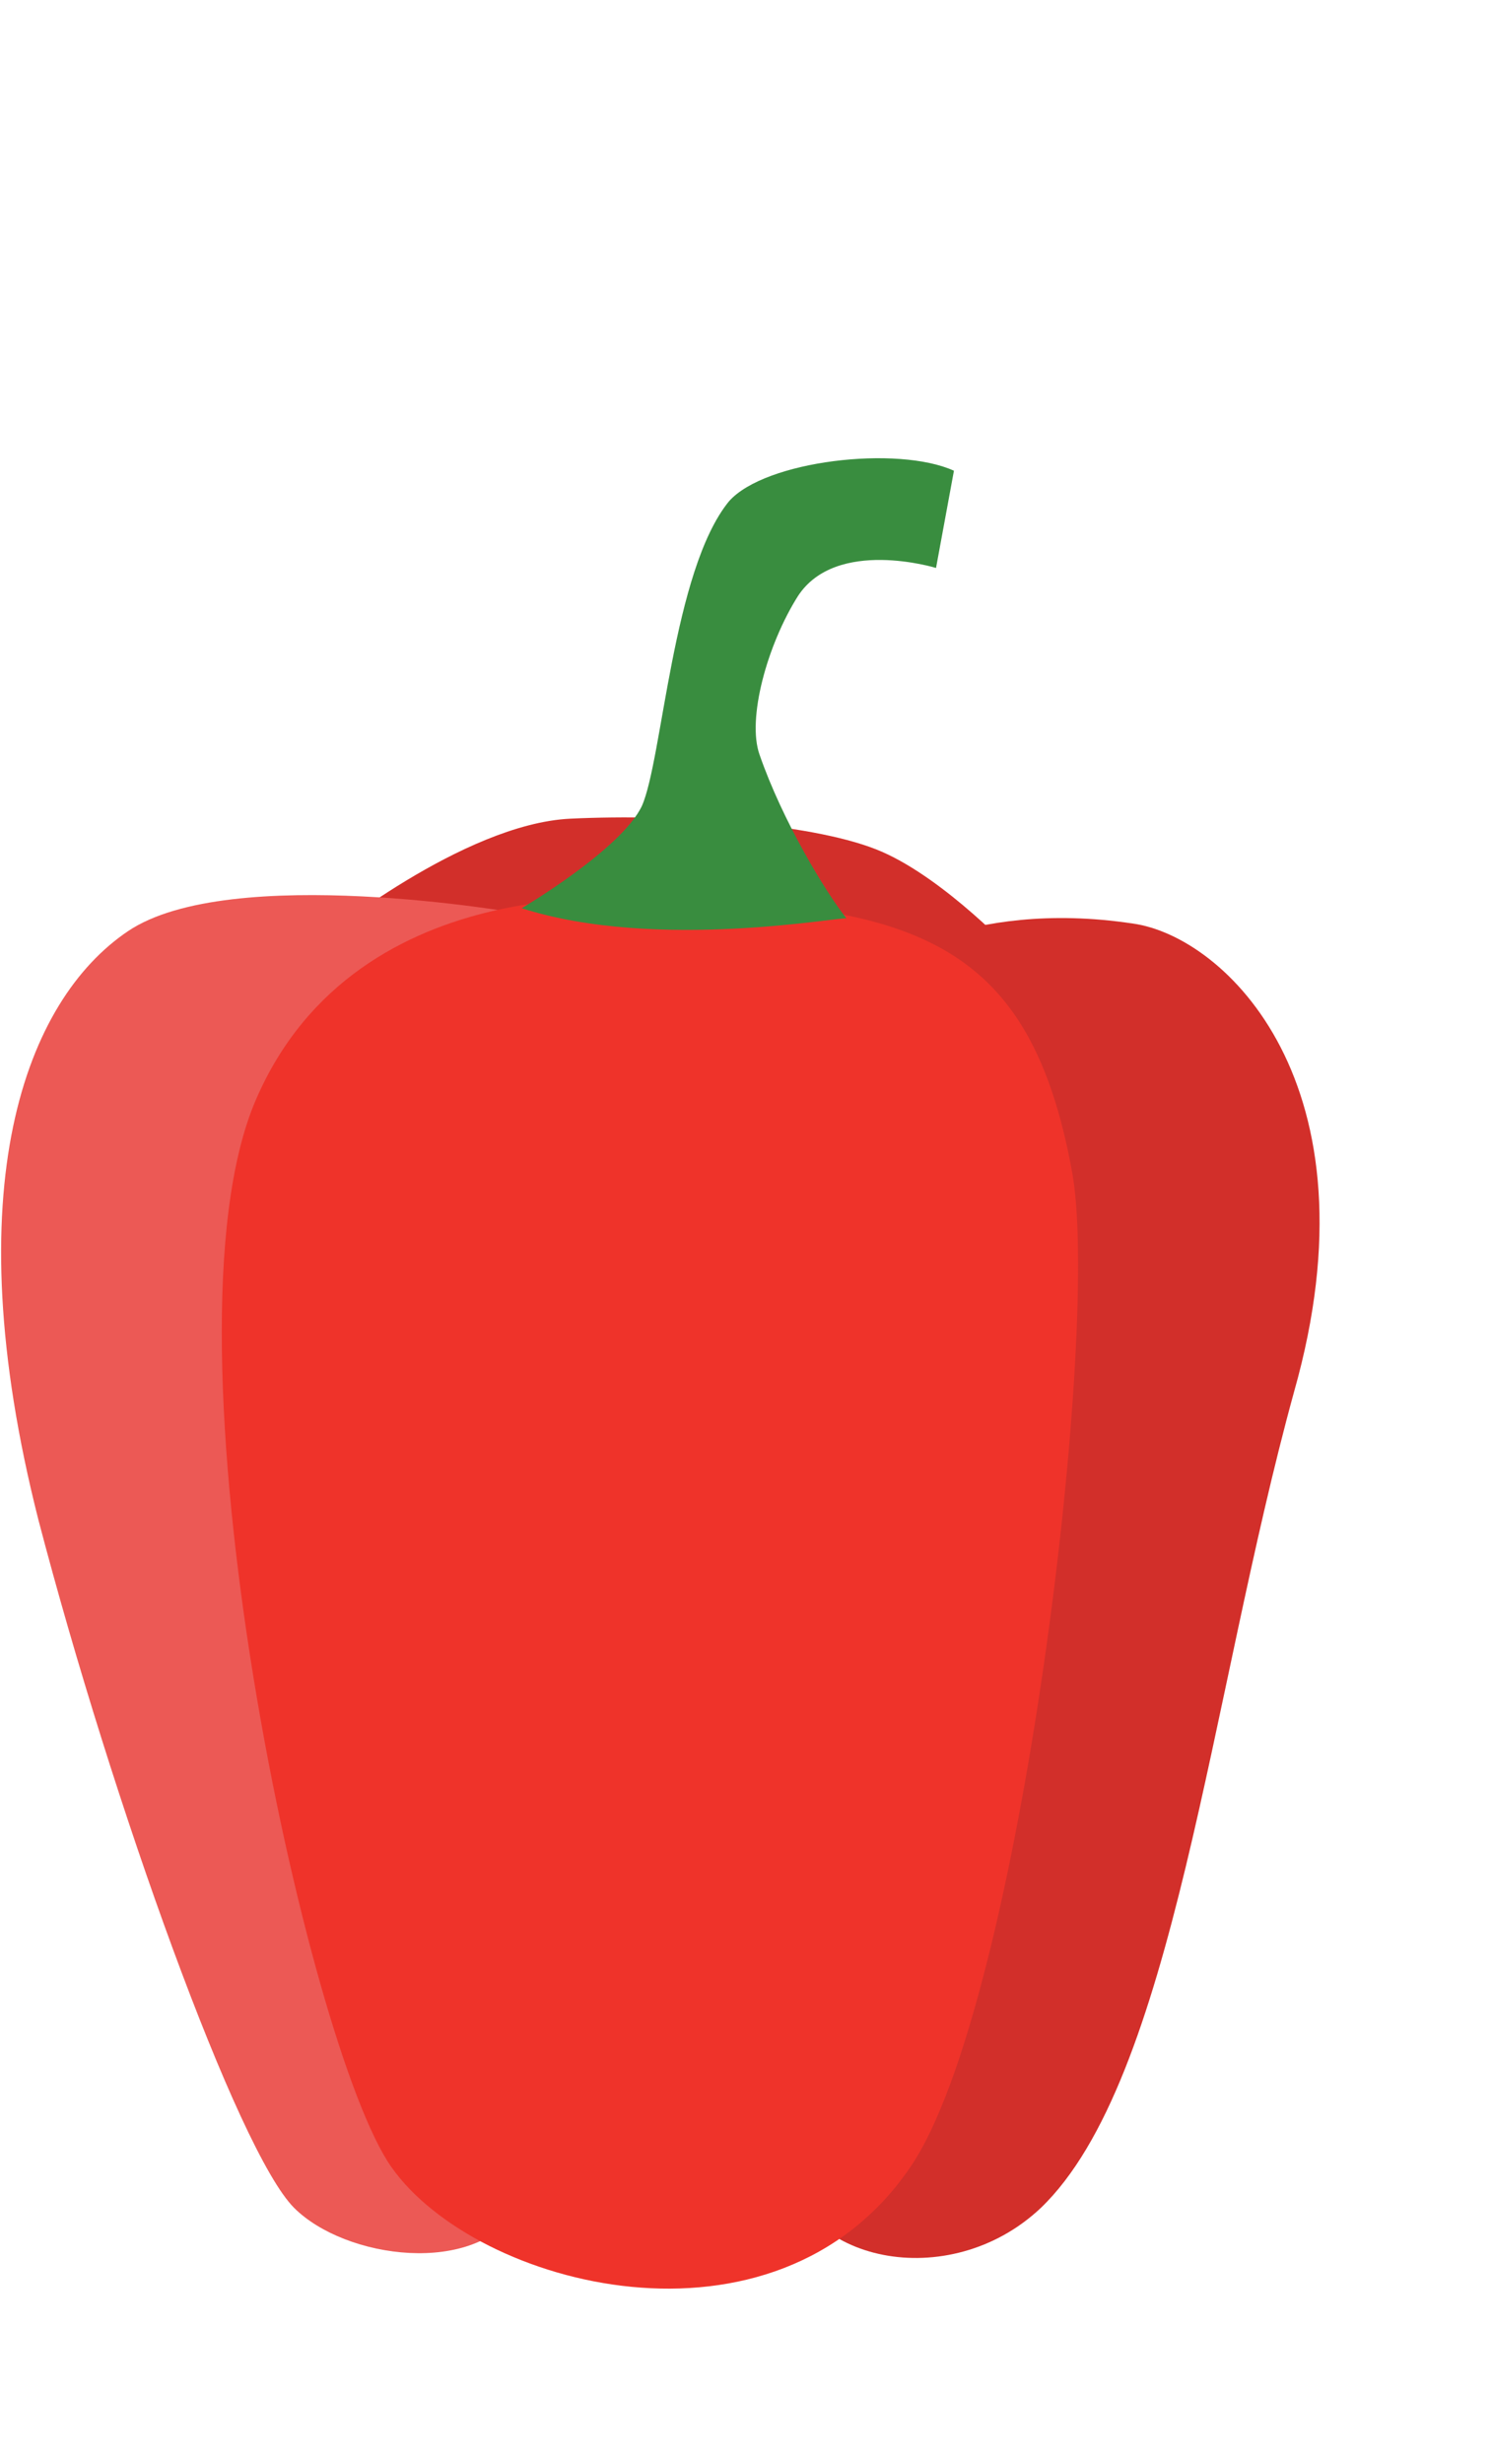
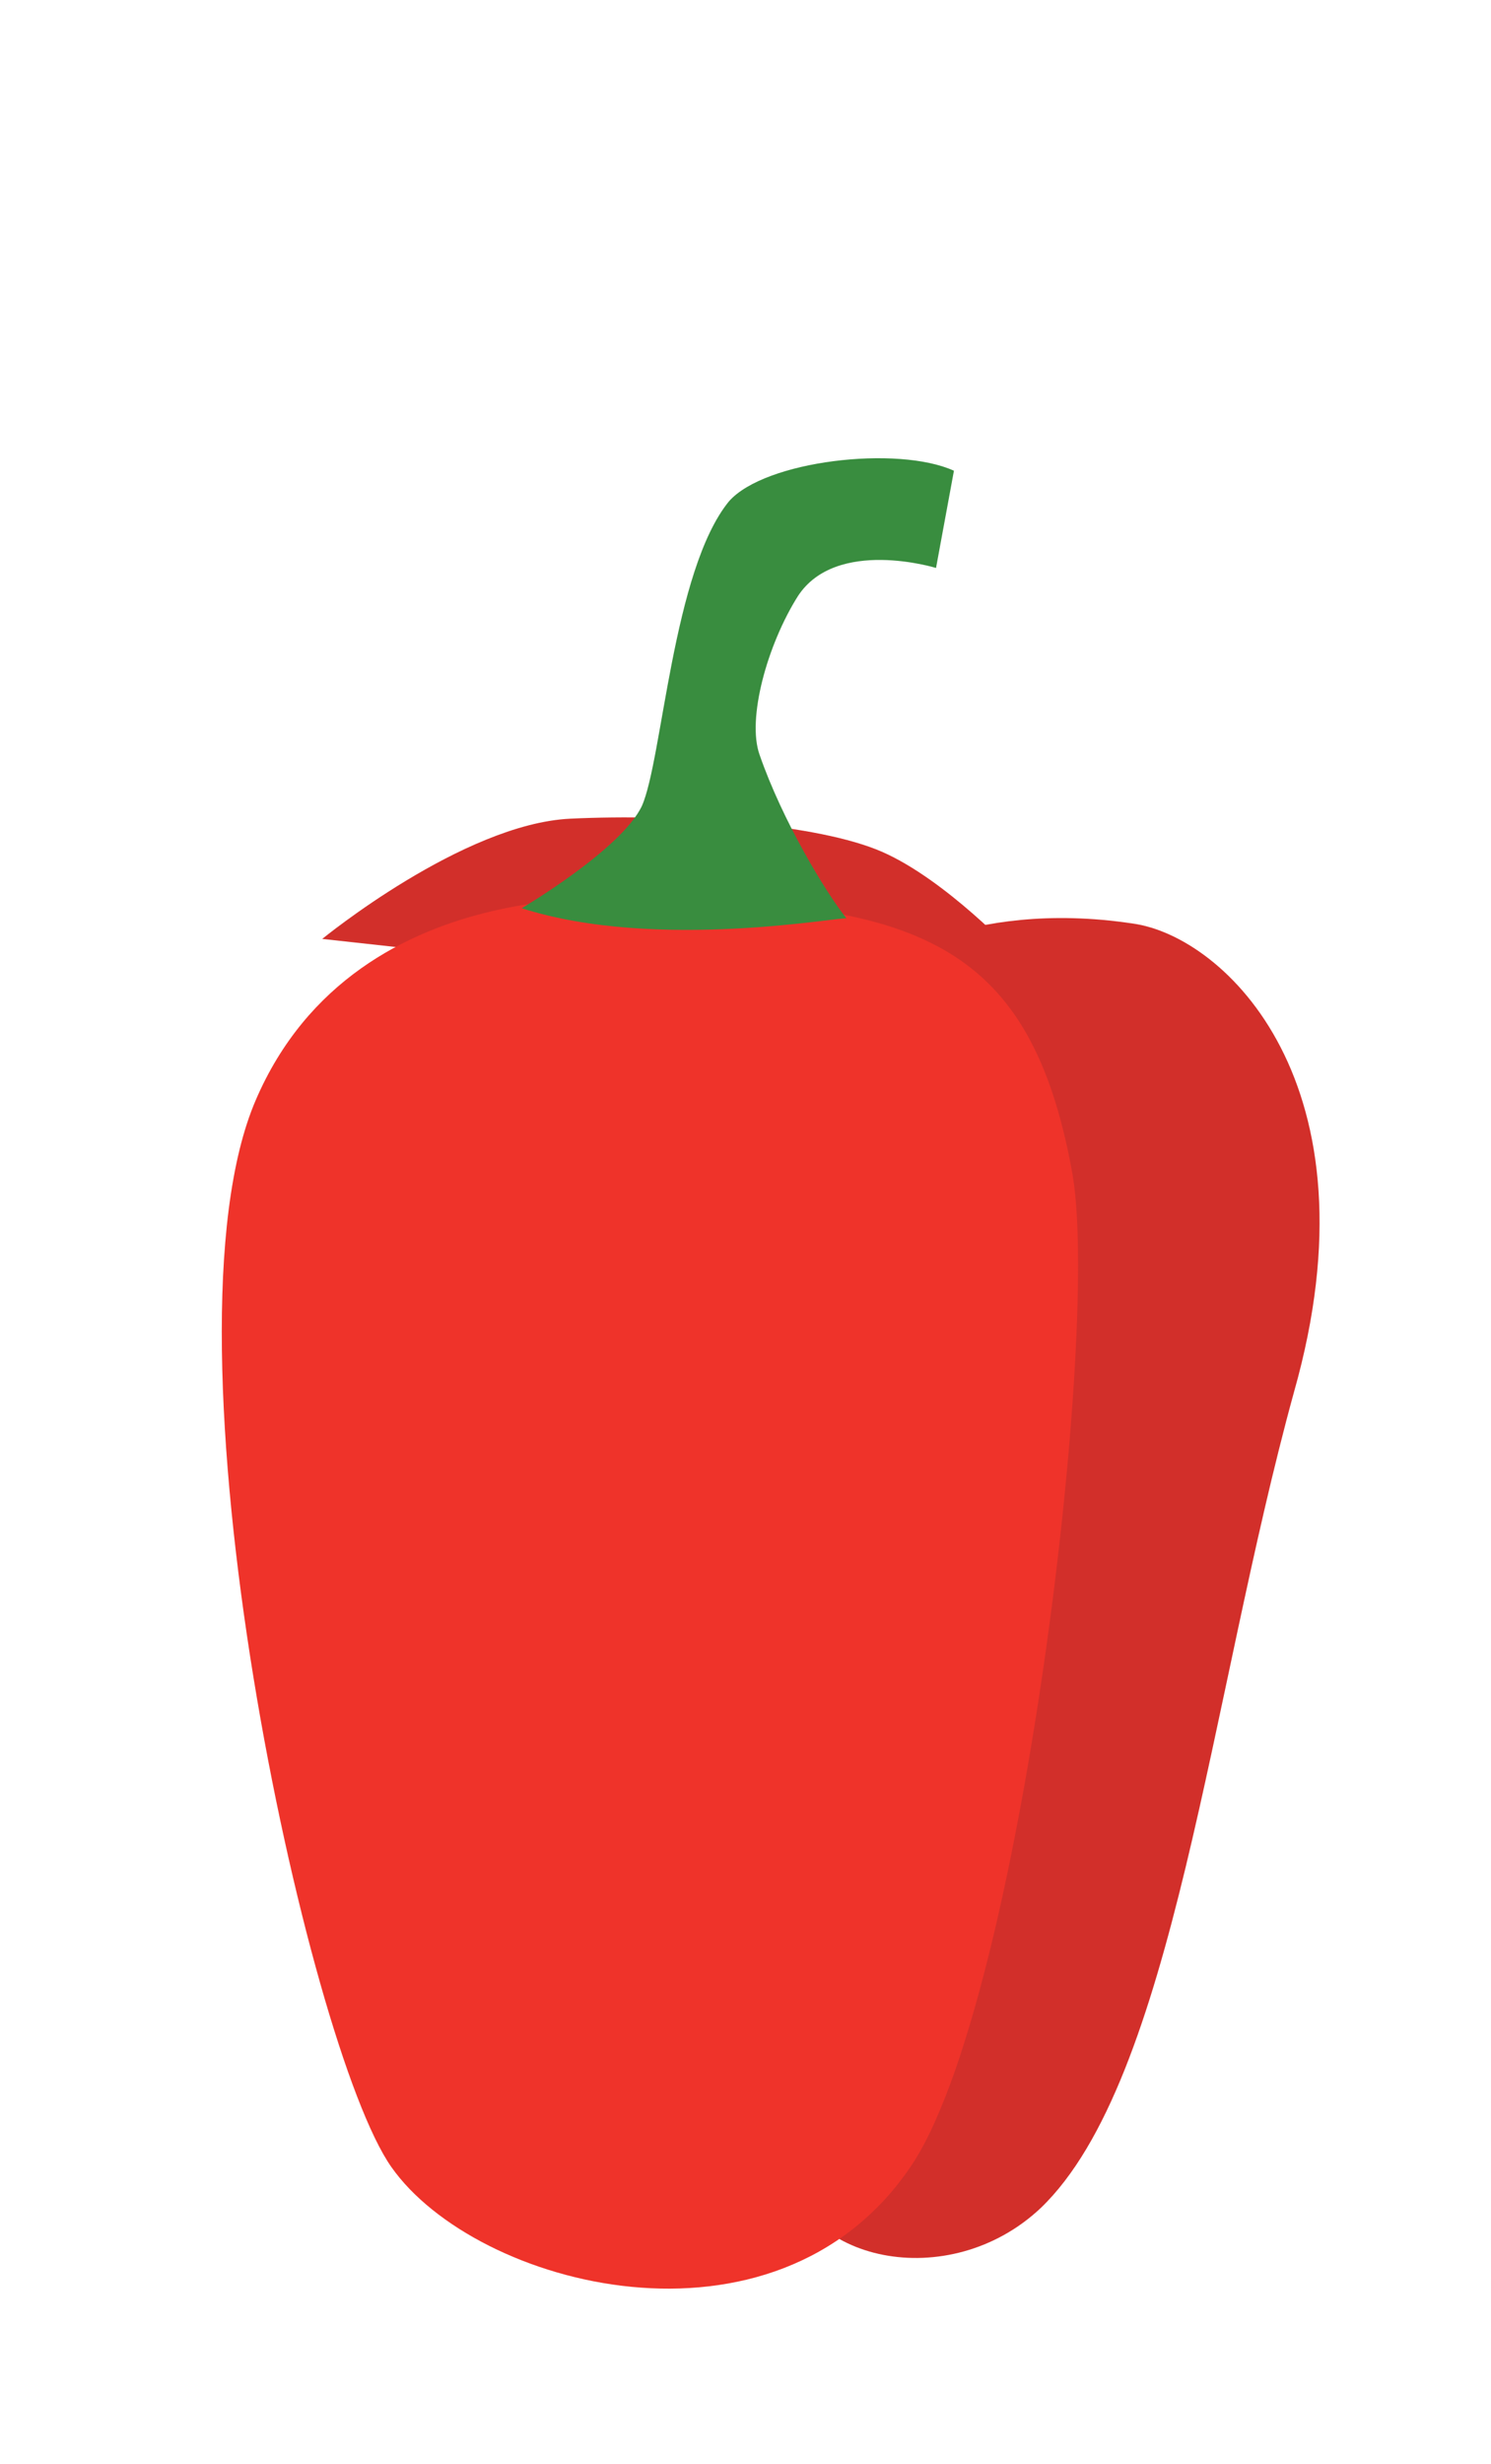
<svg xmlns="http://www.w3.org/2000/svg" version="1.1" id="Layer_1" x="0px" y="0px" viewBox="0 0 58.3 96.3" style="enable-background:new 0 0 58.3 96.3;" xml:space="preserve">
  <style type="text/css">
	.st0{fill:#4D682A;}
	.st1{fill:#95C11F;}
	.st2{fill:#398D3F;}
	.st3{fill:#709F17;}
	.st4{fill:#448E33;}
	.st5{fill:#77D03F;}
	.st6{fill:#51A23F;}
	.st7{fill:#62BB3F;}
	.st8{fill:#EF332A;}
	.st9{fill:#F05C42;}
	.st10{fill:#60AA37;}
	.st11{fill:#F5A138;}
	.st12{fill:#F39200;}
	.st13{fill:#FAD399;}
	.st14{fill:#39963F;}
	.st15{fill:#4CAF3F;}
	.st16{fill:#006633;}
	.st17{fill:#760068;}
	.st18{fill:#487244;}
	.st19{fill:#913386;}
	.st20{fill:#649C3B;}
	.st21{fill:#83B062;}
	.st22{fill:#3D5E3B;}
	.st23{fill:#3D663B;}
	.st24{fill:#3D783B;}
	.st25{fill:#3D6D3B;}
	.st26{fill:#418444;}
	.st27{fill:#417844;}
	.st28{fill:#489344;}
	.st29{fill:#5B7B59;}
	.st30{fill:#5B825A;}
	.st31{fill:#5B8B5A;}
	.st32{fill:#5E8B62;}
	.st33{fill:#65A263;}
	.st34{fill:#39863F;}
	.st35{fill:#683C11;}
	.st36{fill:#E99C65;}
	.st37{fill:#E6B57C;}
	.st38{fill:#DC8A5B;}
	.st39{fill:#E79D6E;}
	.st40{fill:#93526D;}
	.st41{fill:#B37688;}
	.st42{fill:#7B4352;}
	.st43{fill:#95596D;}
	.st44{fill:#EDDAEB;}
	.st45{fill:#9E526D;}
	.st46{fill:#EBE3E8;}
	.st47{fill:#EDE8F0;}
	.st48{fill:#EDFAEB;}
	.st49{fill:#EDDAAC;}
	.st50{fill:#F6ECDB;}
	.st51{fill:#F4E9CD;}
	.st52{fill:#FFF9E8;}
	.st53{fill:#C62B6C;}
	.st54{fill:#E52B6C;}
	.st55{fill:#D22F2A;}
	.st56{fill:#EC5955;}
	.st57{fill:#FFAB2A;}
	.st58{fill:#FFD538;}
	.st59{fill:#FFBF2A;}
	.st60{fill:#C4DF8C;}
	.st61{fill:#5C8517;}
	.st62{fill:#B9282A;}
	.st63{fill:#E7F4BA;}
	.st64{fill:#659317;}
	.st65{fill:#B9B360;}
	.st66{fill:#7BB360;}
	.st67{fill:#87BF76;}
	.st68{fill:#ACD179;}
	.st69{fill:#BFDA79;}
	.st70{fill:#EAF3D2;}
	.st71{fill:#F1F6E4;}
	.st72{fill:#EFB766;}
	.st73{fill:#F2C585;}
	.st74{fill:#CF9856;}
	.st75{fill:#AACD4C;}
	.st76{fill:#7BB81F;}
	.st77{fill:#E68245;}
	.st78{fill:#F3BA64;}
	.st79{fill:#709117;}
	.st80{fill:#8E1042;}
	.st81{fill:#AE1042;}
	.st82{fill:#BD7886;}
	.st83{fill:#E77F00;}
	.st84{fill:#507B0F;}
	.st85{fill:#72B60F;}
	.st86{fill:#6AA20F;}
	.st87{fill:#7FCA0F;}
	.st88{fill:#CCEA9F;}
	.st89{fill:#50910F;}
	.st90{fill:#BAD64C;}
	.st91{fill:#7CA317;}
	.st92{fill:#F5AB2A;}
	.st93{fill:#DDA400;}
	.st94{fill:#D08800;}
	.st95{fill:#62A12A;}
	.st96{fill:#628B2A;}
	.st97{fill:#C8C2A4;}
	.st98{fill:#E3DBBC;}
	.st99{fill:#A69980;}
	.st100{fill:#FFFFFF;}
	.st101{fill:#EBE1C8;}
	.st102{fill:#D7CCAF;}
	.st103{fill:#CAC7AF;}
	.st104{fill:#B8B5A1;}
</style>
  <g>
    <path class="st55" d="M12.6,36.7c0,0,5.5-4.5,9.7-4.7c4.2-0.2,9.7,0.2,12.2,1.3s5.2,4,5.2,4s-9.3,1.3-10.5,1.2   C28,38.4,12.6,36.7,12.6,36.7z" />
    <path class="st55" d="M34,37.9c0,0,3.7-2.8,10.3-1.8c3.6,0.5,9.7,6.3,6.3,18.3c-3.3,12-4.7,26.9-9.9,31.9c-3.6,3.4-9.5,2.1-10-1.8   C30,79.2,34,37.9,34,37.9z" />
-     <path class="st56" d="M20.3,35.7c0,0-11.3-2-15.3,0.7s-6.8,10-3.5,23c2.9,11.1,7.8,24.7,10,26.9c2,2,7.1,2.7,8.8,0   C21.9,83.6,26,39.7,20.3,35.7z" />
    <path class="st8" d="M25.5,35.2c0,0-11.5-1.5-15.5,7.8c-4,9.3,2,37,5.3,41.7c3.3,4.7,15,7.8,20.3,0c4.3-6.3,7.5-33,6.3-39   C40.3,37.1,36.1,35.2,25.5,35.2z" />
    <path class="st2" d="M20.4,35.5c0,0,3.9-2.3,4.7-4c0.8-1.8,1.2-9.2,3.4-11.9c1.4-1.6,6.6-2.2,8.8-1.2l-0.7,3.8c0,0-3.9-1.2-5.4,1.1   c-1.2,1.9-2,4.8-1.5,6.2c0.9,2.6,2.6,5.4,3.4,6.4C33,35.8,25.7,37.2,20.4,35.5z" />
  </g>
</svg>